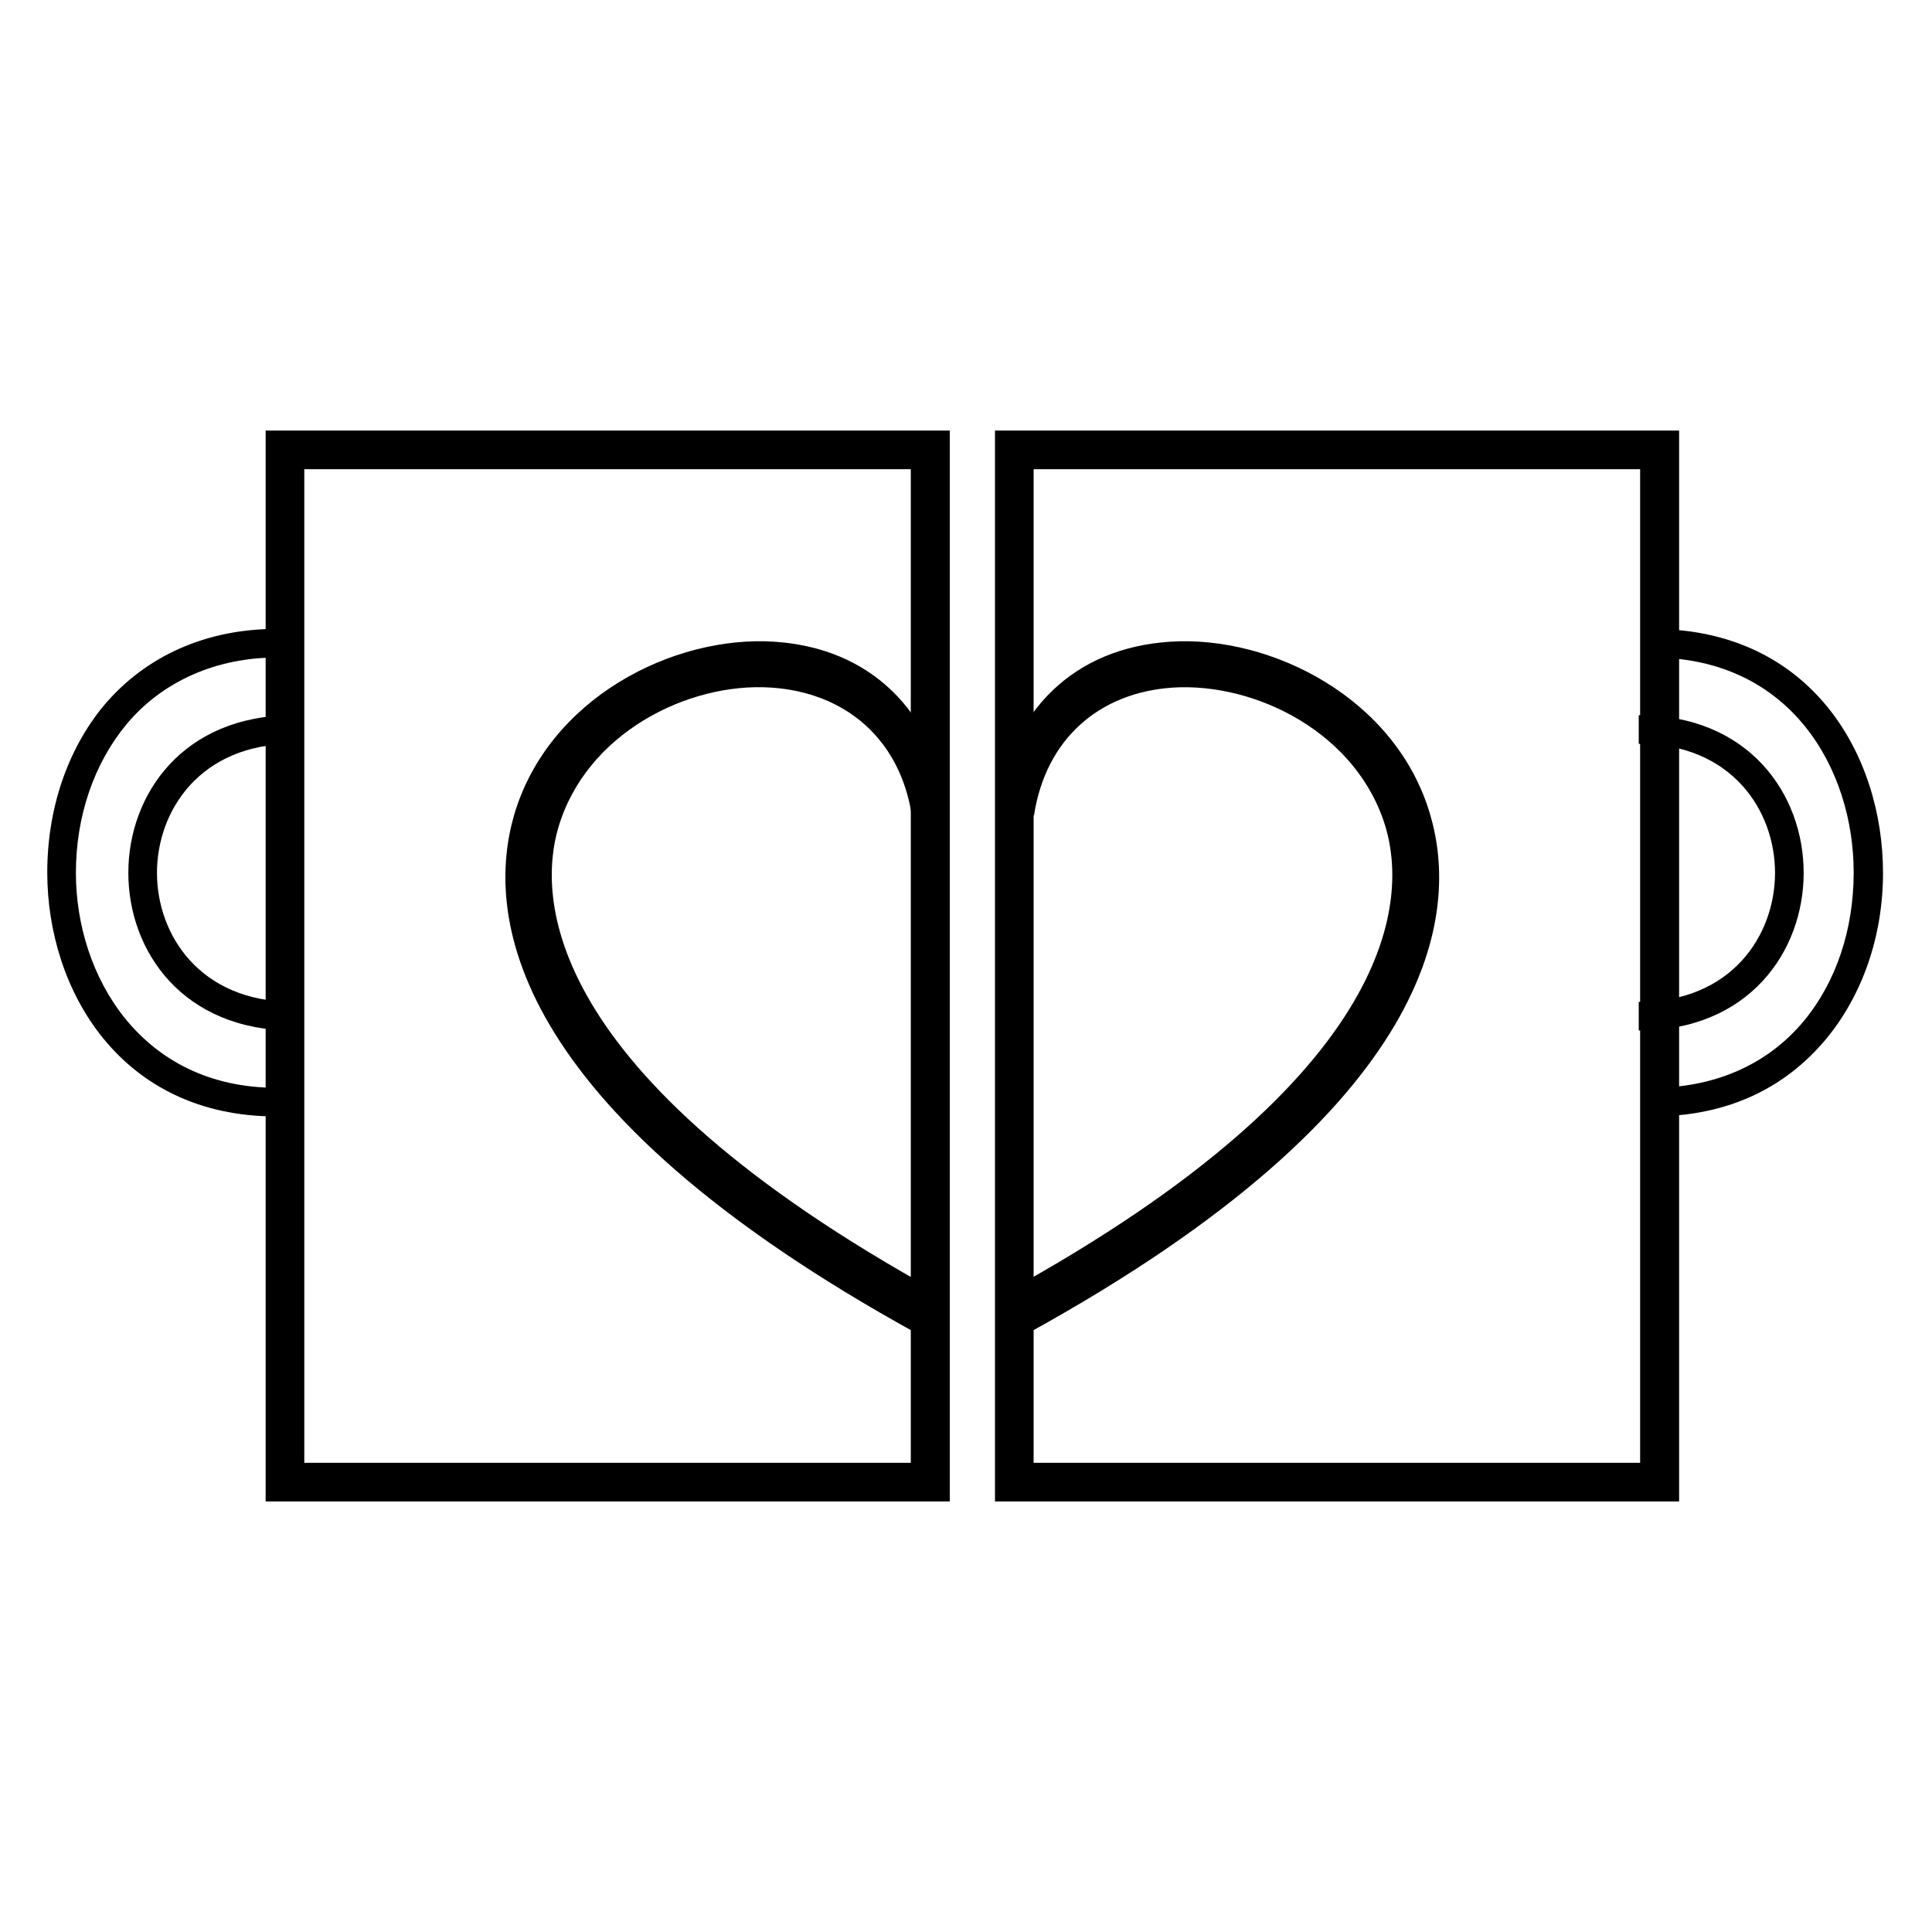
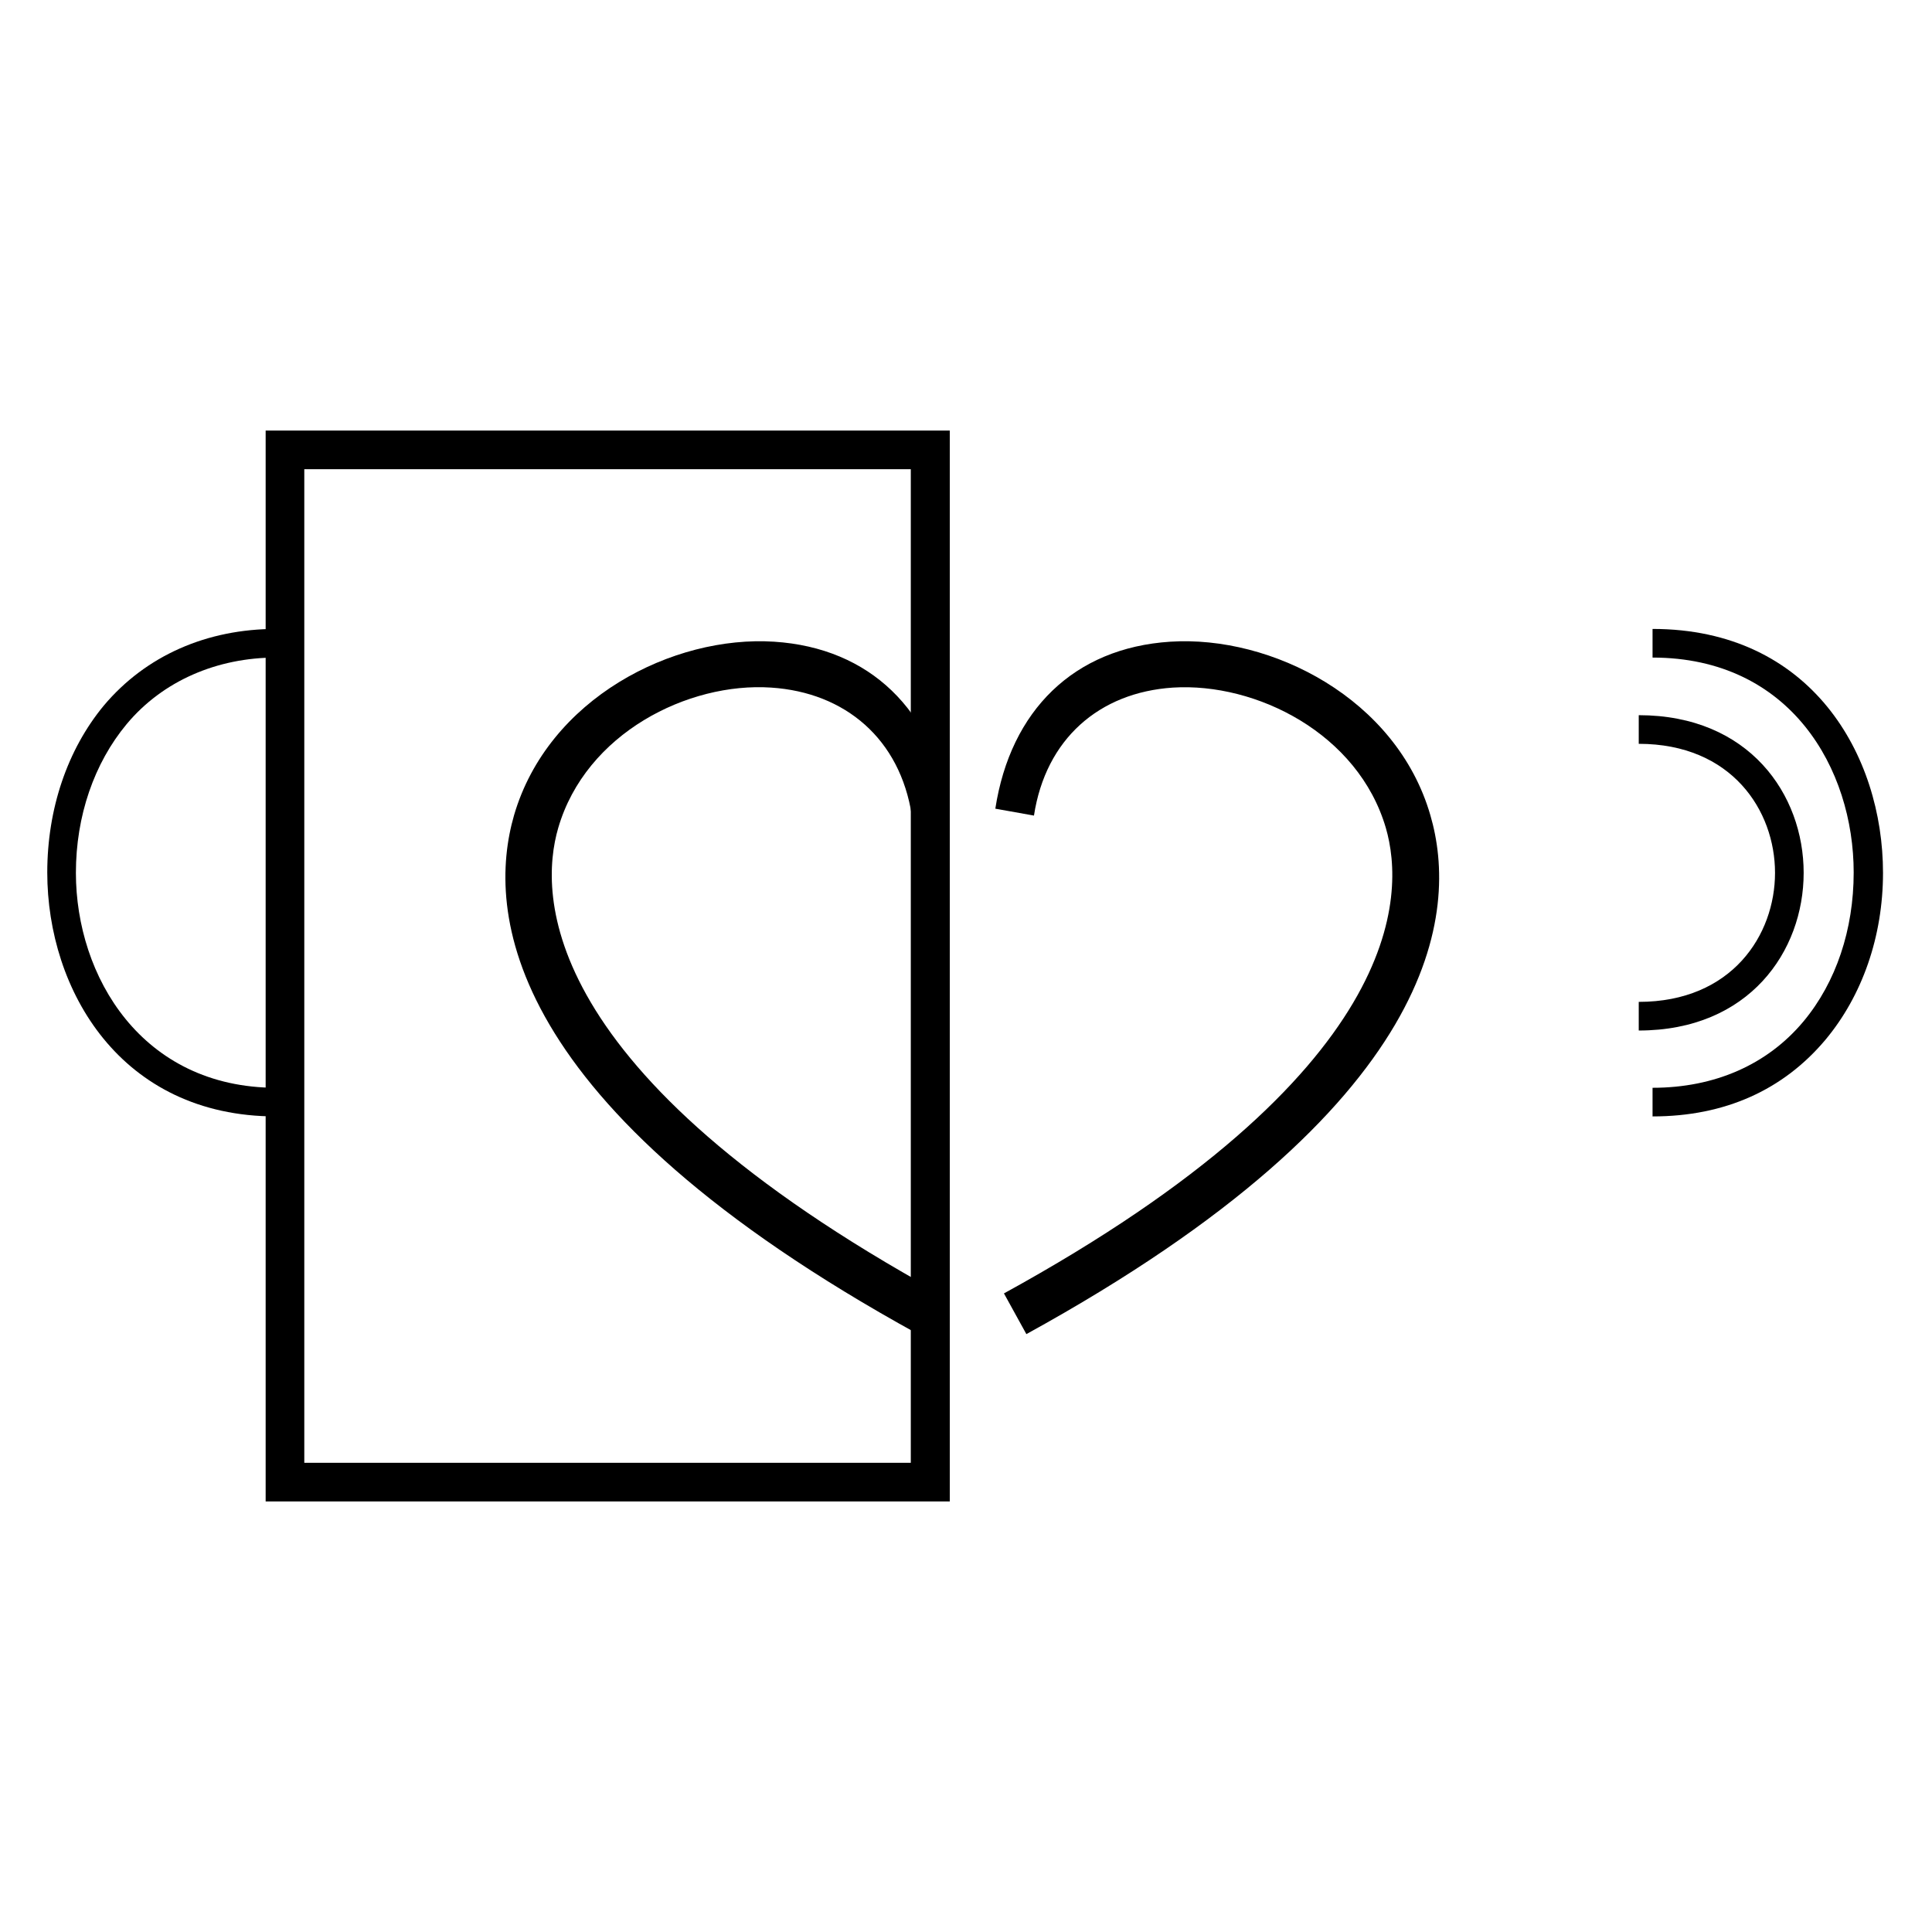
<svg xmlns="http://www.w3.org/2000/svg" id="Layer_1" style="enable-background:new 0 0 560 560;" version="1.1" viewBox="0 0 560 560" xml:space="preserve">
  <g>
    <path d="M275.2,435.2H77V124.8h198.3V435.2z M88.2,424H264V136H88.2V424z" />
    <g>
      <path d="M80,323.6c-45,0-66.3-36.6-66.3-70.7c0-18.4,5.8-35.6,16.4-48.4C42.3,190,60,182.3,80,182.3v8.3c-17,0-32.8,6.7-43.3,19.3    c-9.4,11.3-14.7,26.6-14.7,43.1c0,30,19.1,62.3,58.1,62.3V323.6z" />
    </g>
    <g>
-       <path d="M85,298.7c-32,0-47.8-23-47.8-45.7S53,207.3,85,207.3v8.3c-27,0-39.5,19.4-39.5,37.4S58,290.4,85,290.4V298.7z" />
-     </g>
+       </g>
    <g>
      <path d="M266.1,386.7C145.4,320.4,141,264,149,236.3c9.9-33.9,46.1-52.2,75.4-50.3c27.8,1.8,46.2,19.9,50.7,48.4l-10.8,2    c-3.4-22.2-19.3-35.7-40.8-37.1c-24-1.6-53.7,13.2-61.7,40.7c-5.6,19.2-6,70.8,110.7,134.9L266.1,386.7z" />
    </g>
-     <path d="M486.7,435.2H288.4V124.8h198.3V435.2z M299.6,424h175.8V136H299.6V424z" />
    <g>
      <path d="M479,323.6v-8.3c18,0,33.3-6.7,43.8-19.3c9.4-11.3,14.5-26.6,14.5-43.1c0-30-18.3-62.3-58.3-62.3v-8.3    c46,0,66.8,36.6,66.8,70.7c0,18.4-6,35.6-16.7,48.4C516.9,315.9,500,323.6,479,323.6z" />
    </g>
    <g>
      <path d="M475,298.7v-8.3c27,0,39.5-19.4,39.5-37.4S502,215.6,475,215.6v-8.3c32,0,47.8,23,47.8,45.7S507,298.7,475,298.7z" />
    </g>
    <g>
      <path d="M297.5,386.7l-6.5-11.8c116.7-64,116.3-115.6,110.7-134.9c-8-27.4-37.6-42.2-61.7-40.7c-21.4,1.4-36.9,14.9-40.3,37.1    l-11.2-2c4.4-28.5,22.8-46.6,50.7-48.4c29.3-1.9,65.6,16.4,75.4,50.3C422.7,264,418.2,320.4,297.5,386.7z" />
    </g>
  </g>
</svg>